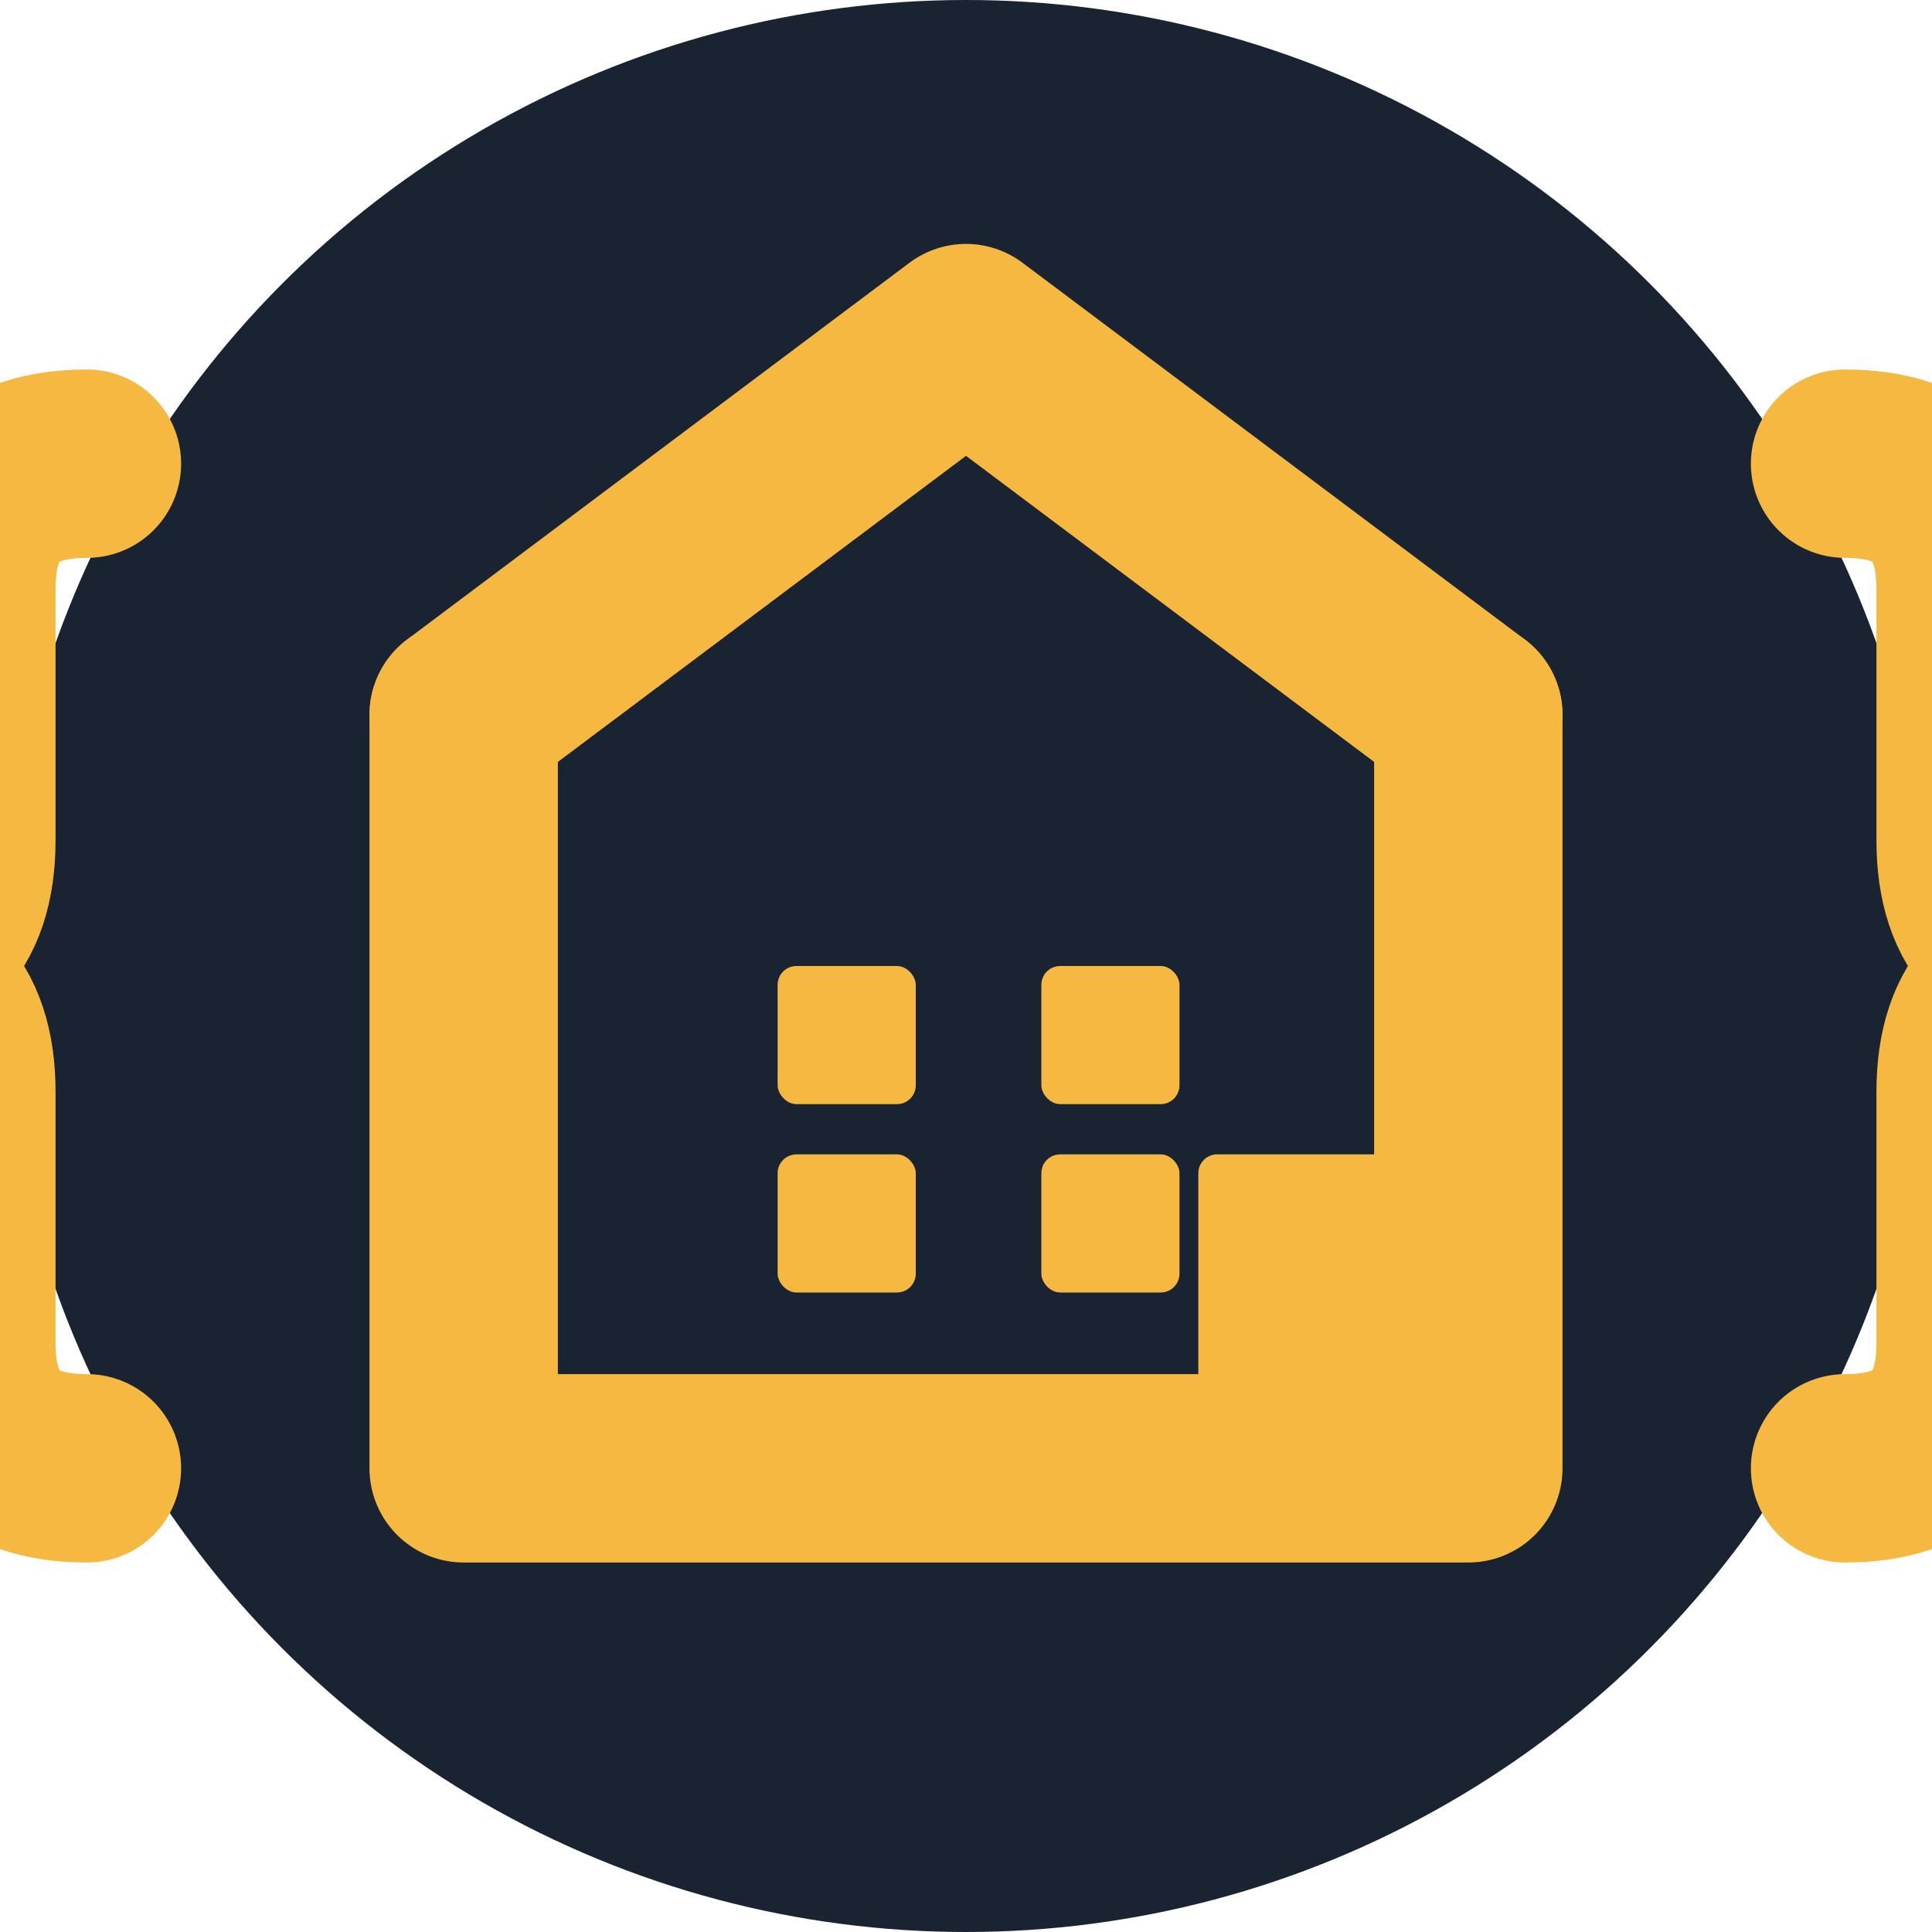
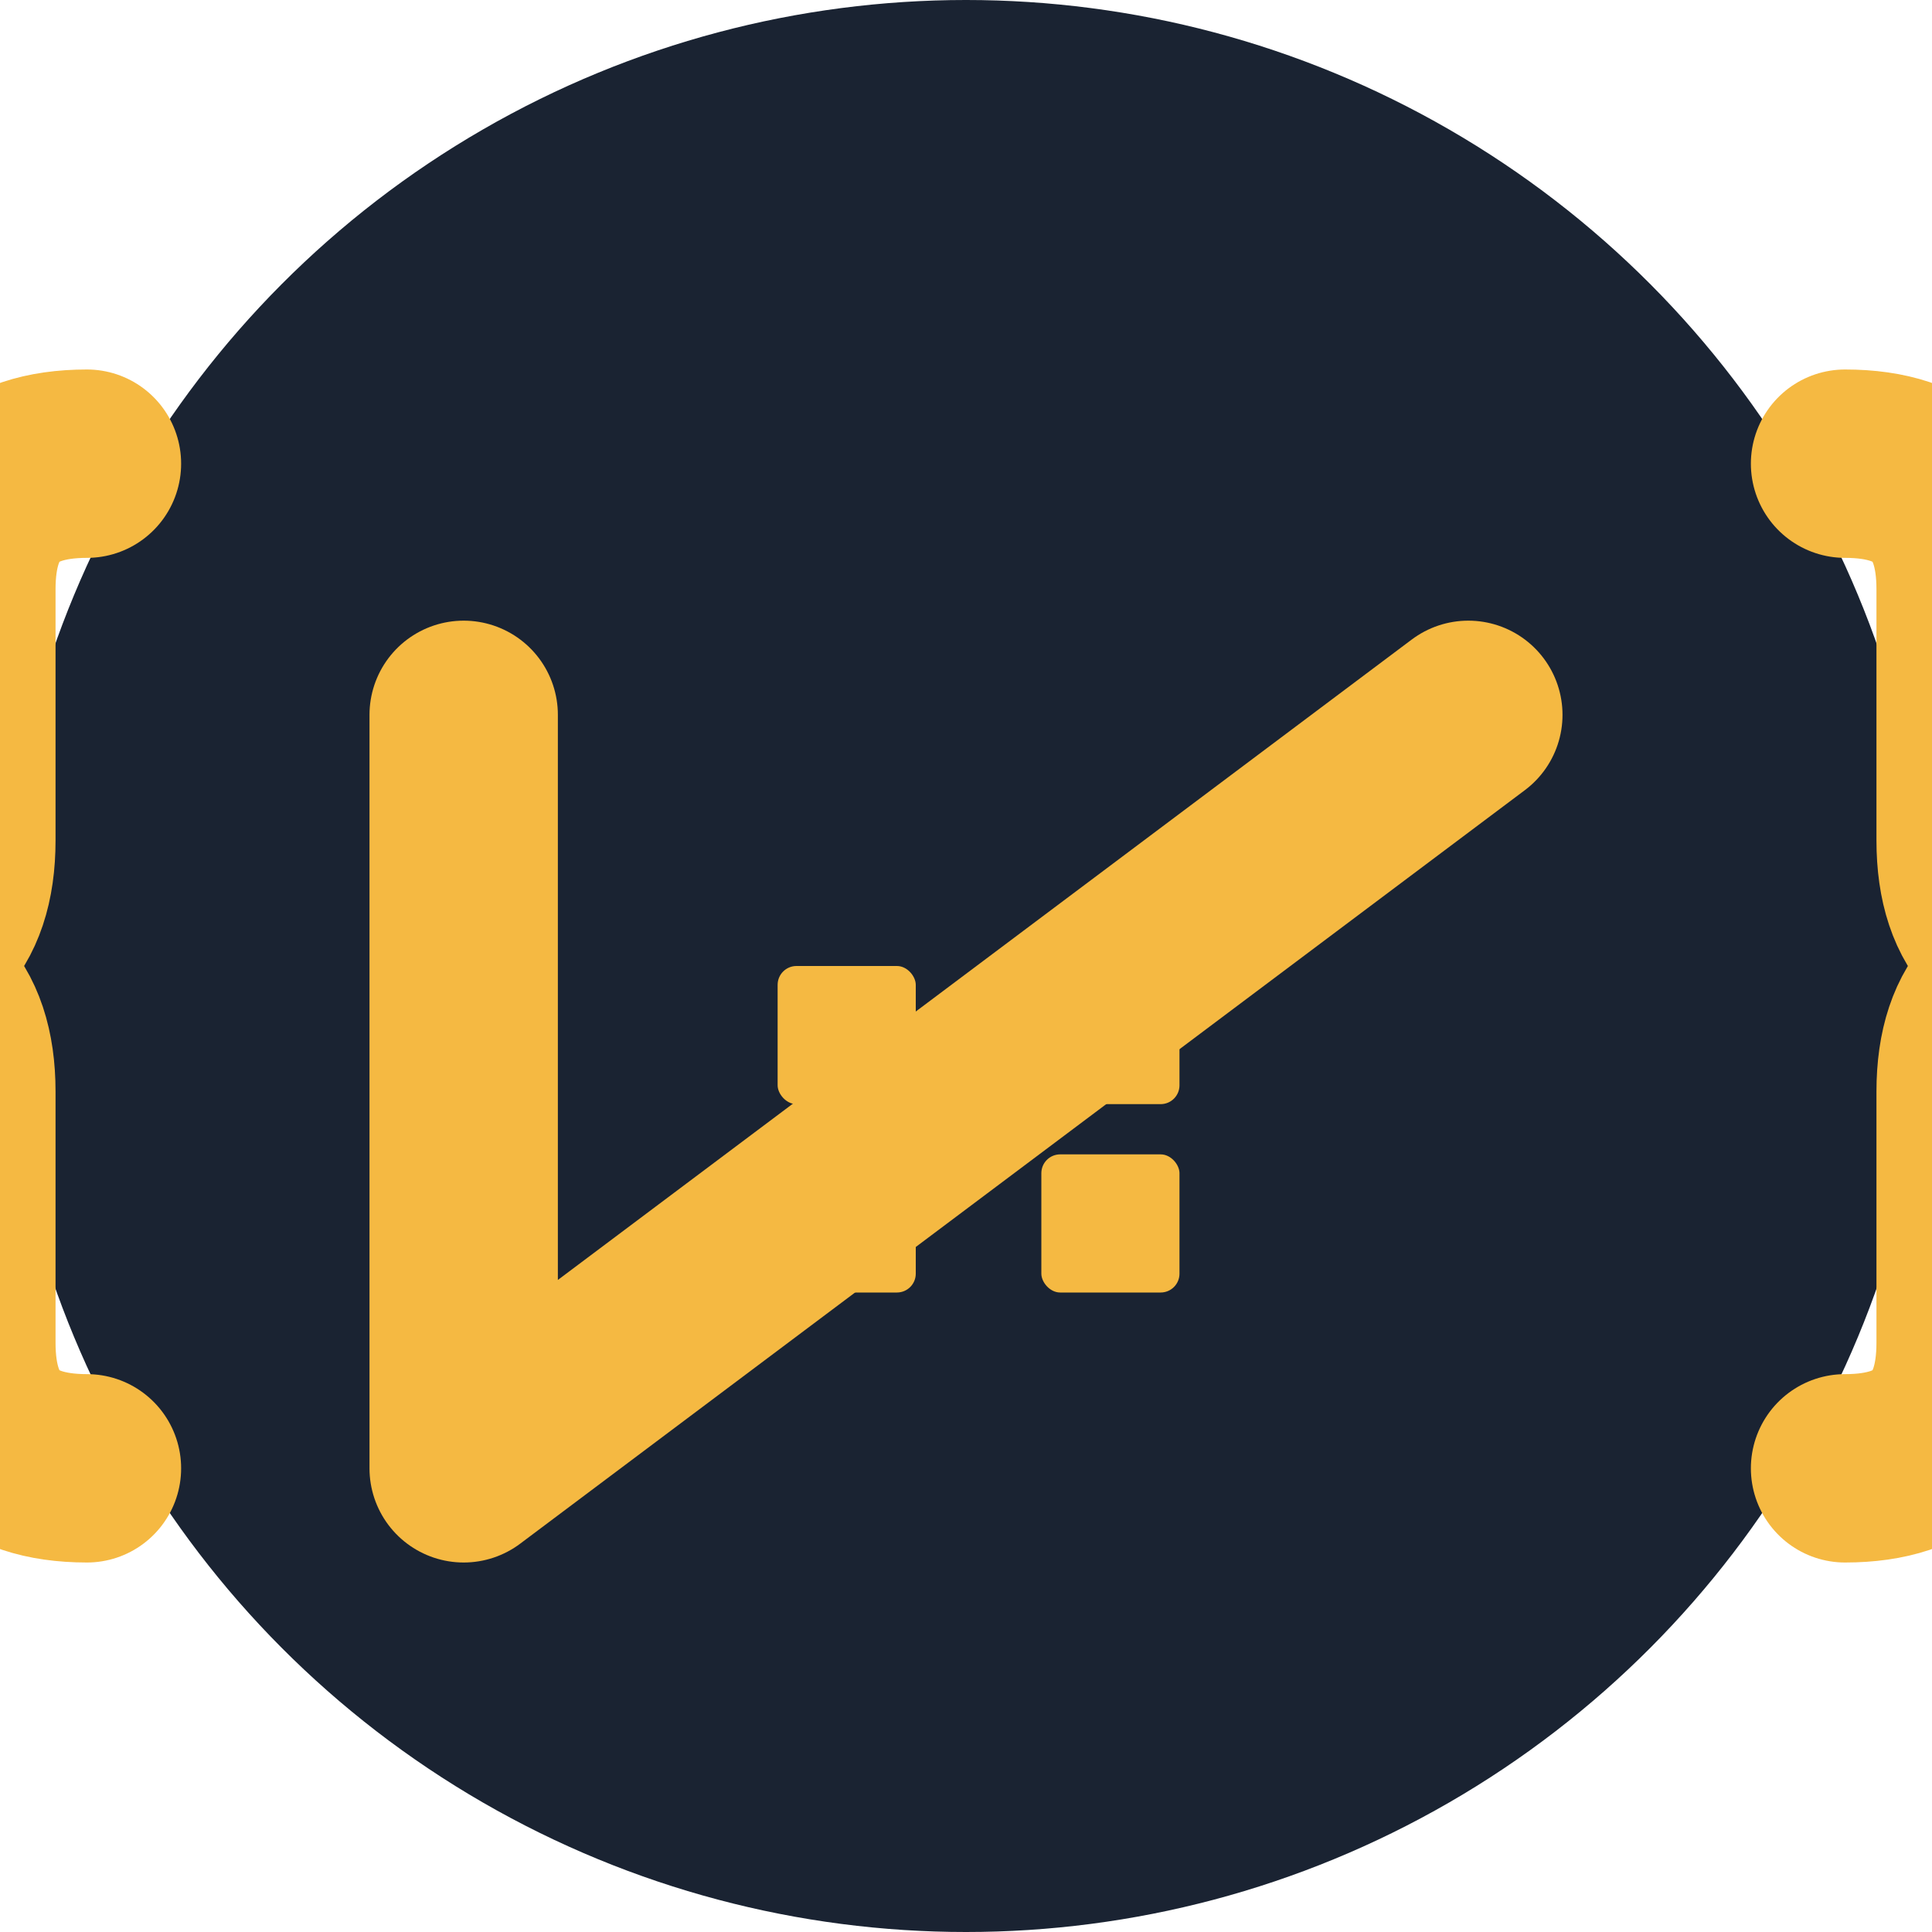
<svg xmlns="http://www.w3.org/2000/svg" viewBox="0 0 200 200">
  <circle cx="100" cy="100" r="100" fill="#1a2332" />
  <g transform="translate(100, 100) scale(0.65)">
    <path d="M -140 -80 Q -160 -80 -160 -60 L -160 -20 Q -160 0 -180 0 Q -160 0 -160 20 L -160 60 Q -160 80 -140 80" fill="none" stroke="#f5b942" stroke-width="30" stroke-linecap="round" stroke-linejoin="round" />
    <path d="M 140 -80 Q 160 -80 160 -60 L 160 -20 Q 160 0 180 0 Q 160 0 160 20 L 160 60 Q 160 80 140 80" fill="none" stroke="#f5b942" stroke-width="30" stroke-linecap="round" stroke-linejoin="round" />
-     <path d="M -80 -40 L 0 -100 L 80 -40" fill="none" stroke="#f5b942" stroke-width="30" stroke-linecap="round" stroke-linejoin="round" />
-     <path d="M -80 -40 L -80 80 L 80 80 L 80 -40" fill="none" stroke="#f5b942" stroke-width="30" stroke-linecap="round" stroke-linejoin="round" />
+     <path d="M -80 -40 L -80 80 L 80 -40" fill="none" stroke="#f5b942" stroke-width="30" stroke-linecap="round" stroke-linejoin="round" />
    <rect x="-30" y="0" width="22" height="22" rx="3" fill="#f5b942" />
    <rect x="12" y="0" width="22" height="22" rx="3" fill="#f5b942" />
    <rect x="-30" y="30" width="22" height="22" rx="3" fill="#f5b942" />
    <rect x="12" y="30" width="22" height="22" rx="3" fill="#f5b942" />
-     <rect x="37" y="30" width="32" height="50" rx="3" fill="#f5b942" />
  </g>
</svg>